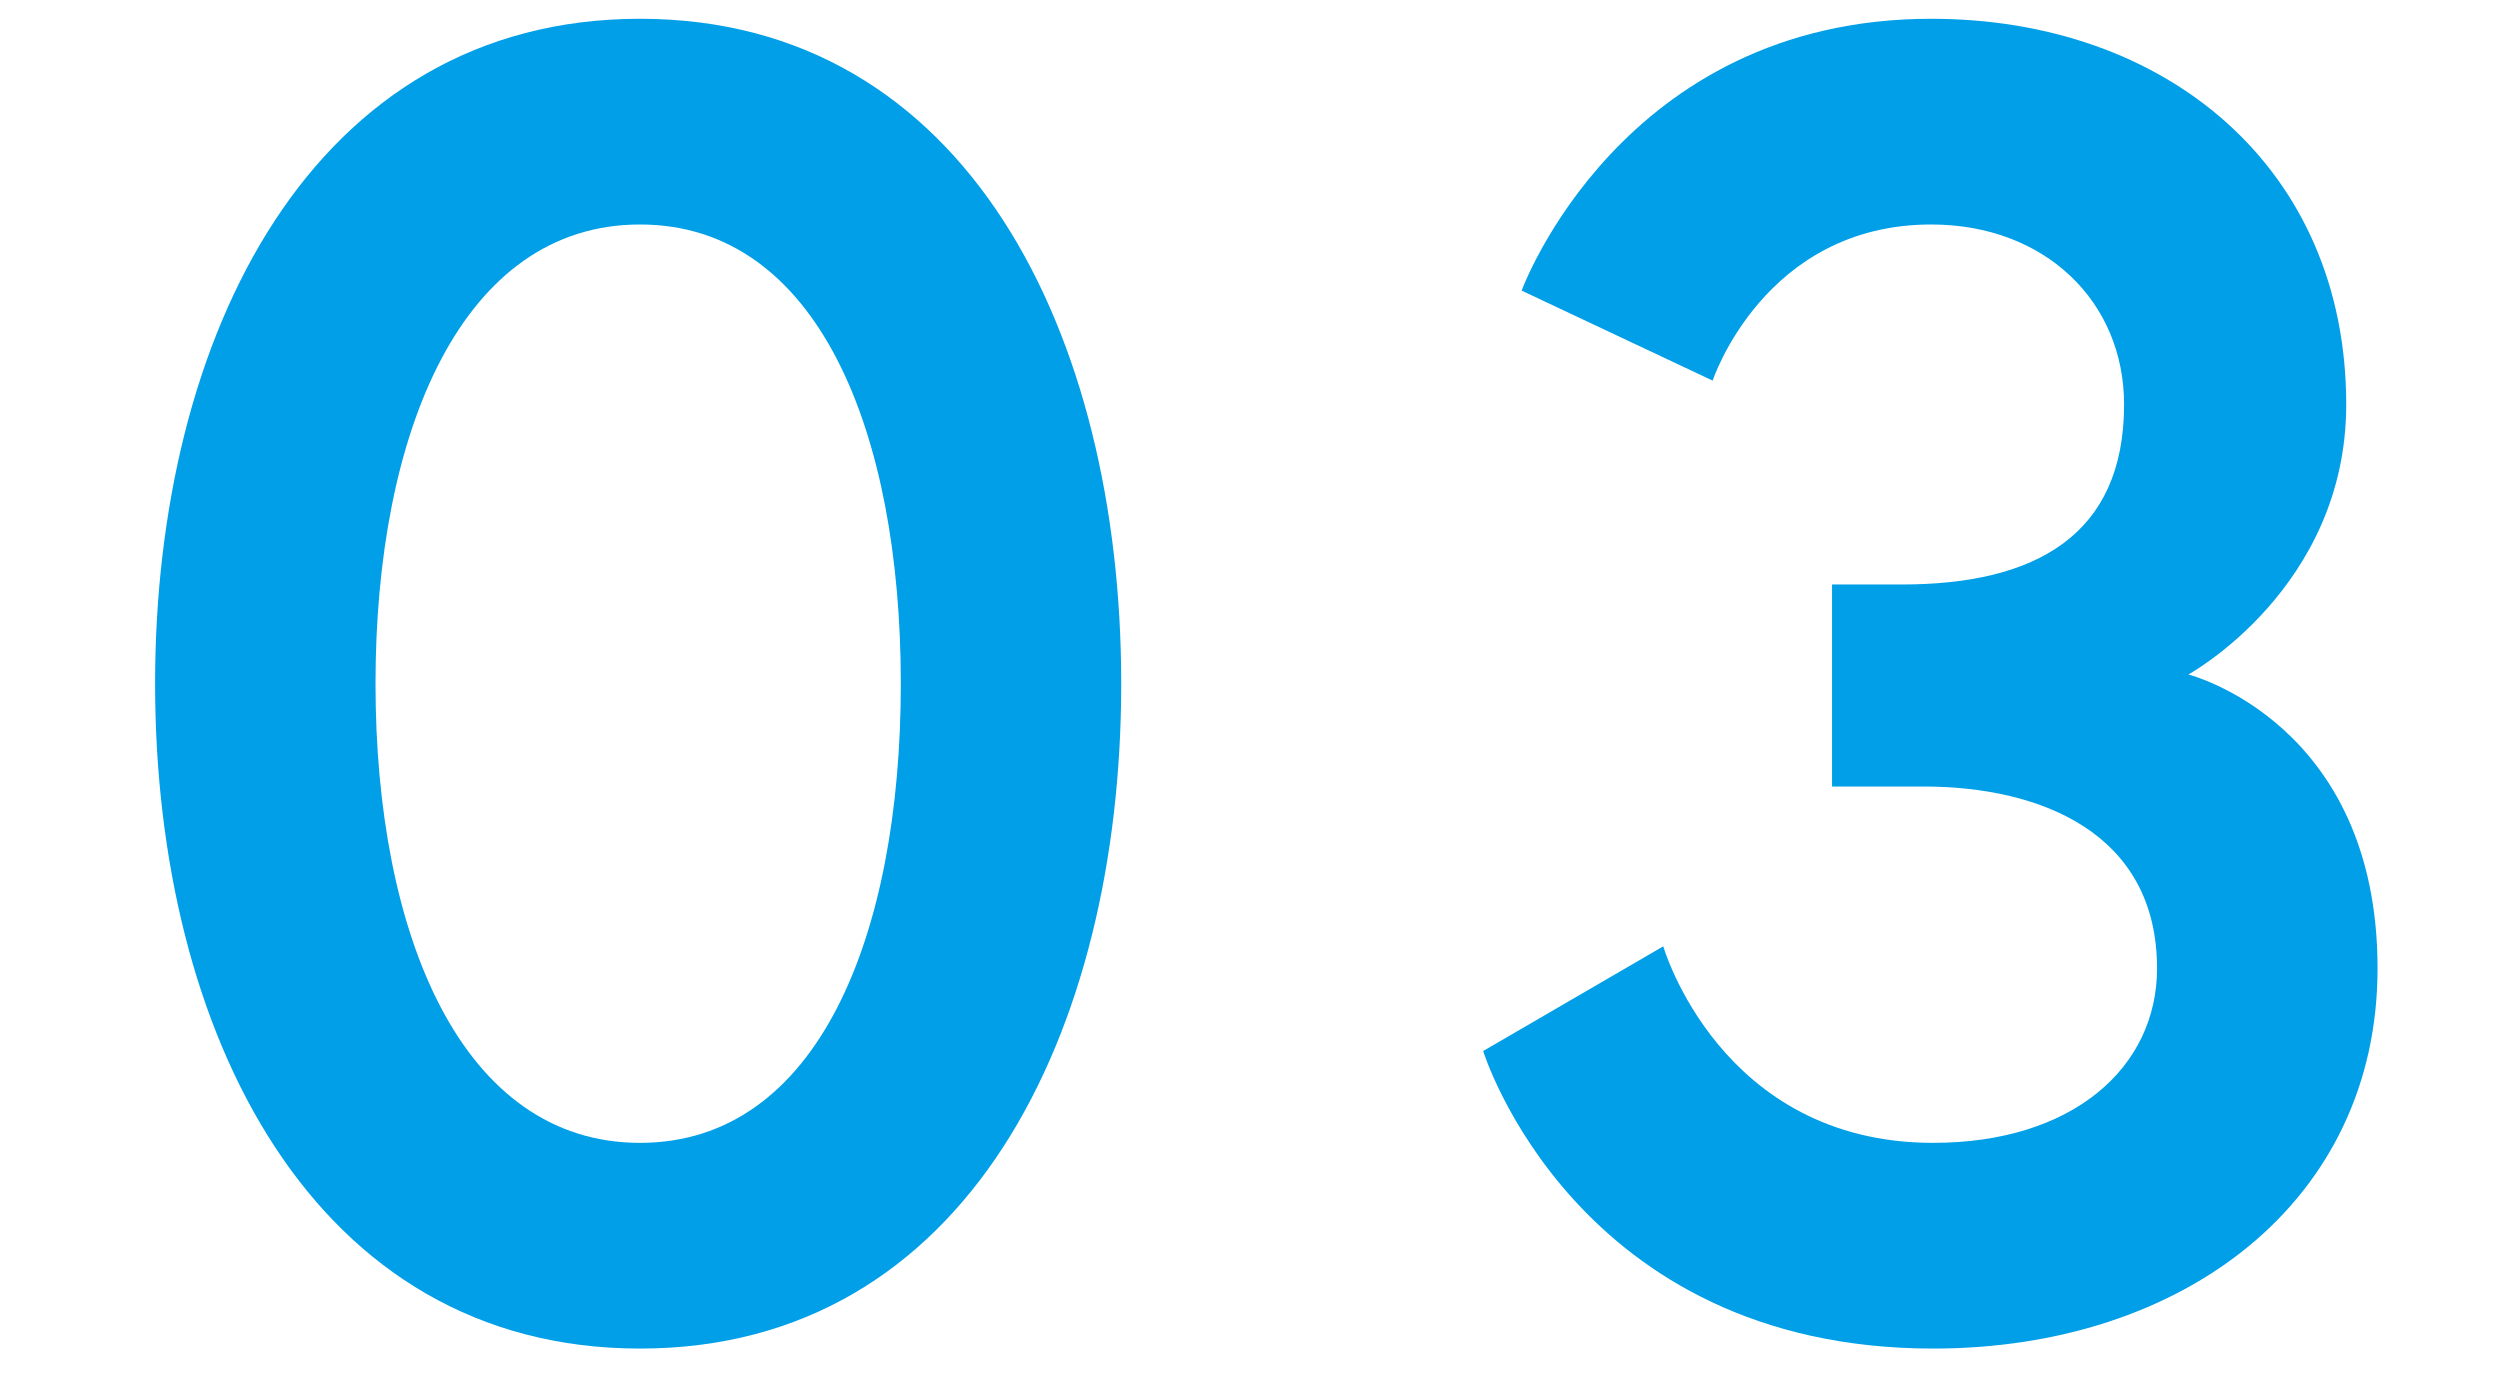
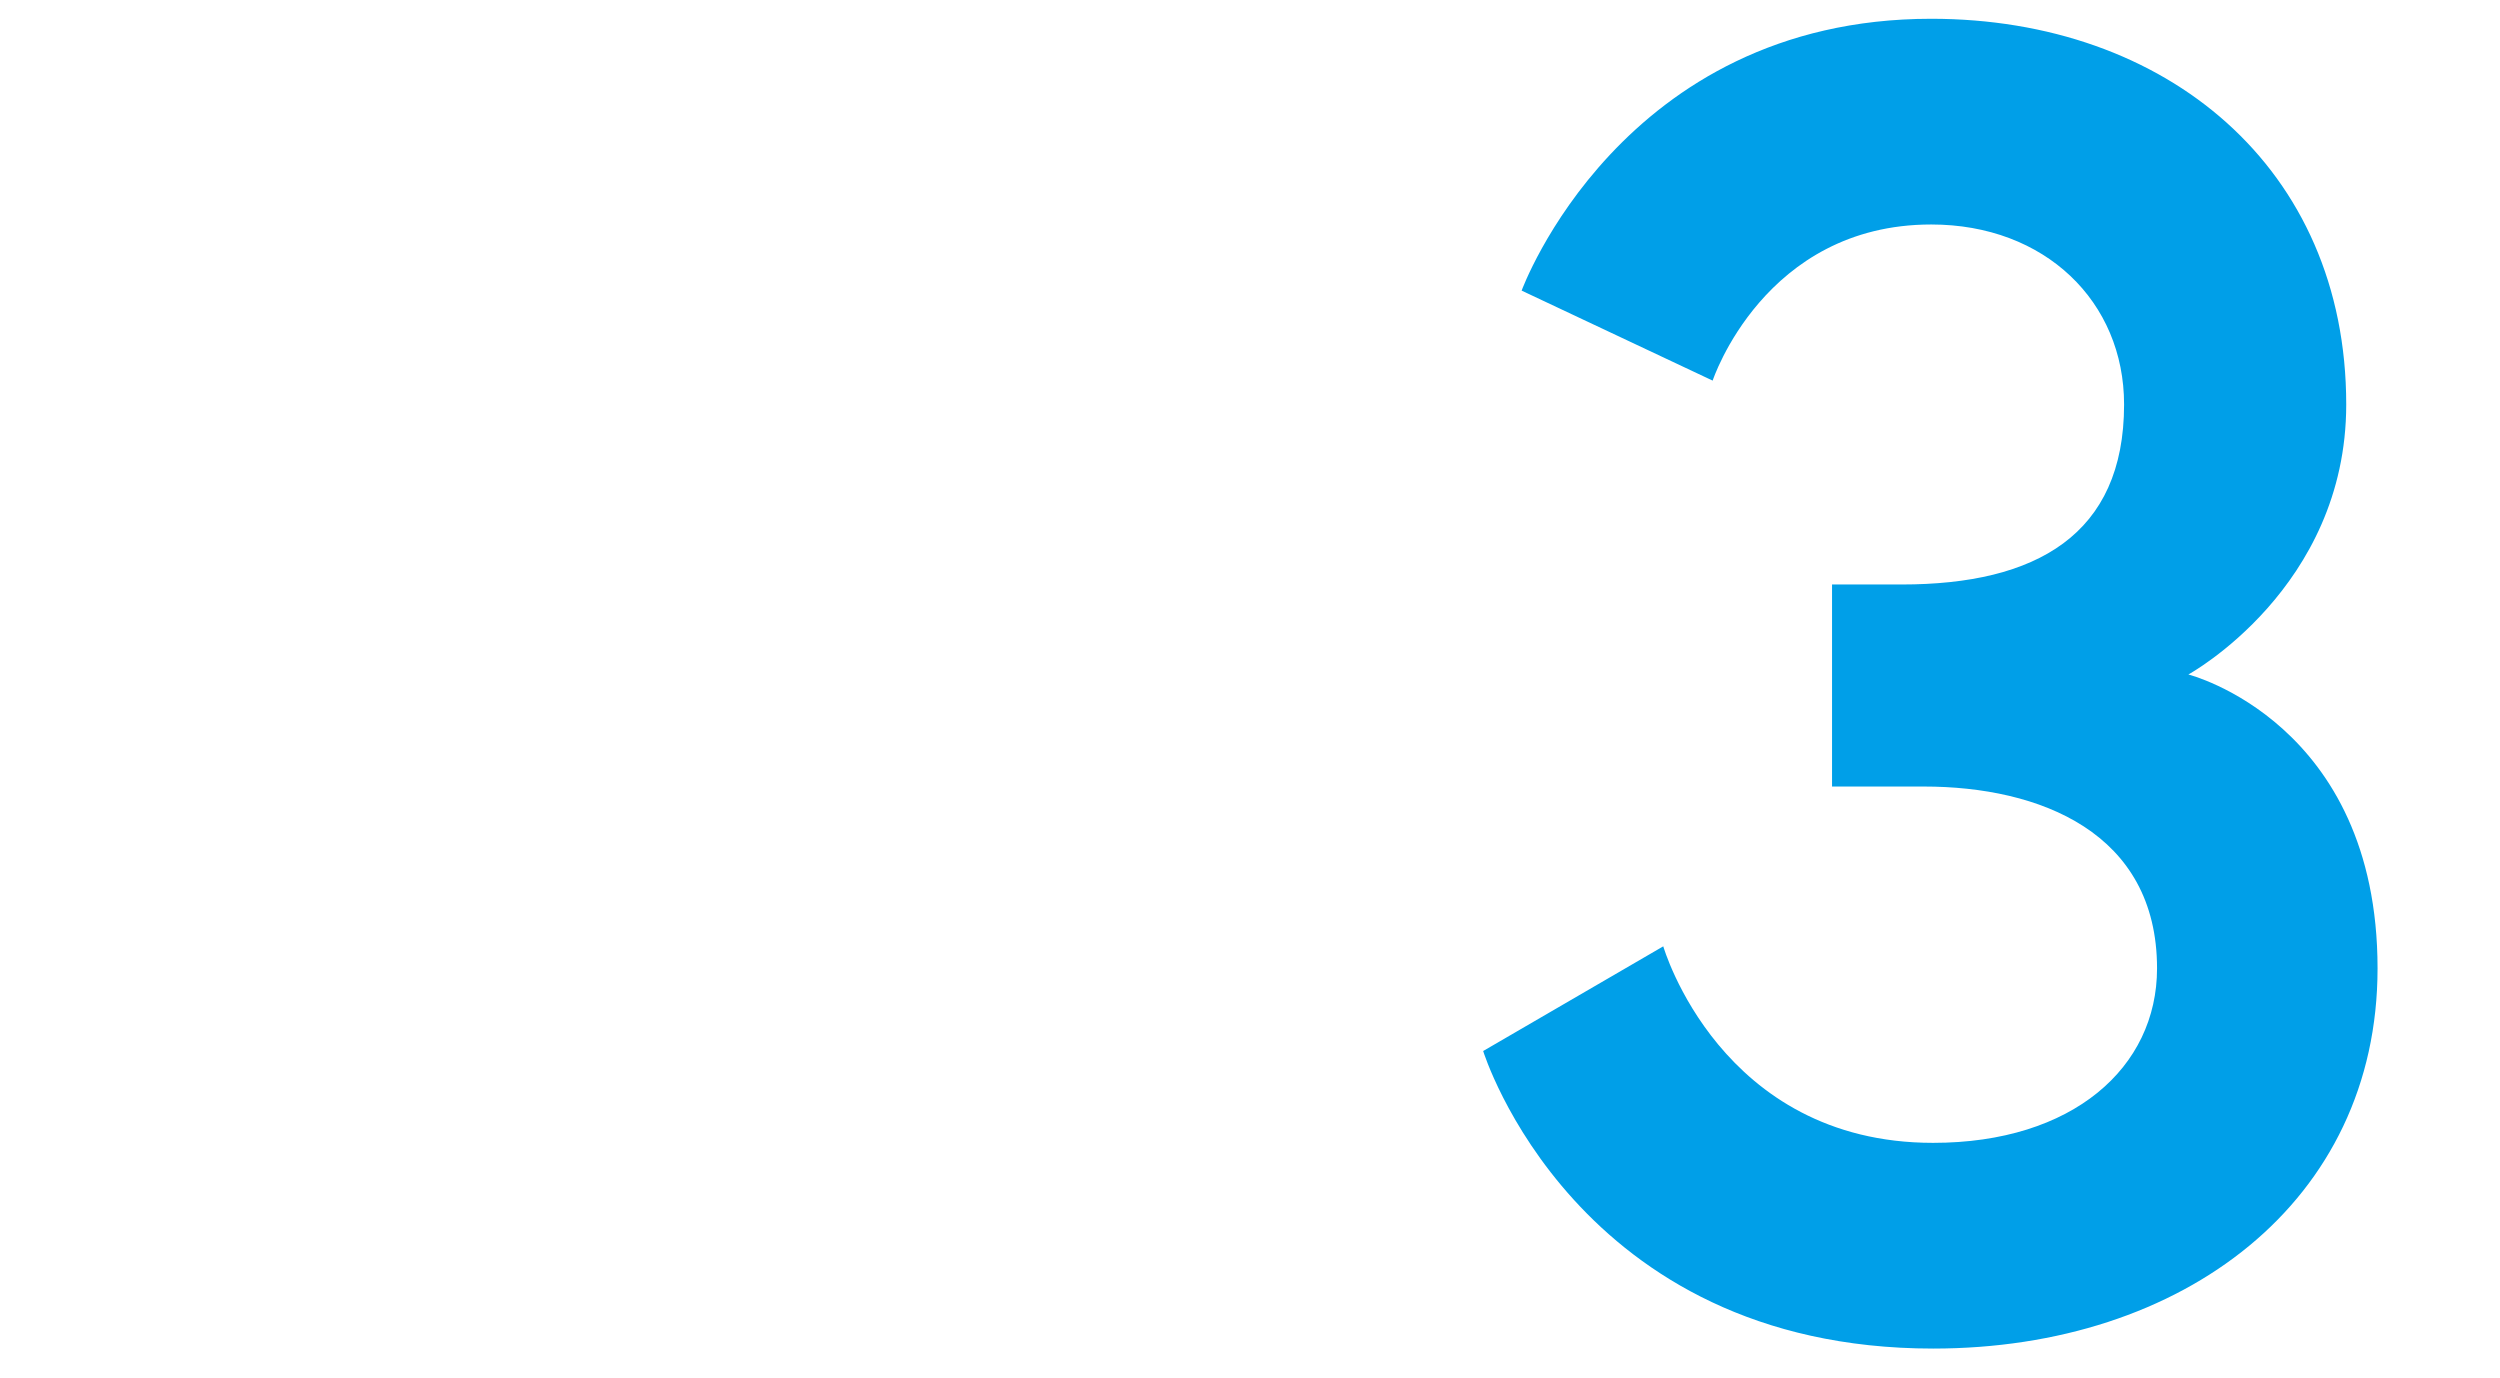
<svg xmlns="http://www.w3.org/2000/svg" viewBox="0 0 245 135">
  <defs>
    <style>.cls-1{fill:none;}.cls-2{fill:#009fe8;}</style>
  </defs>
  <title>about_no03</title>
  <g id="レイヤー_2" data-name="レイヤー 2">
    <g id="レイヤー">
      <rect class="cls-1" width="245" height="135" />
-       <path class="cls-2" d="M109.88,67c0,34.2-15.12,65.16-47.16,65.16S15.2,101.2,15.2,67,30.68,1.84,62.72,1.84,109.88,32.8,109.88,67Zm-21.6,0c0-24.66-8.1-45-25.56-45S36.8,42.34,36.8,67s8.46,45,25.92,45S88.28,91.66,88.28,67Z" />
      <path class="cls-2" d="M189.26,22c-16.38,0-21.42,15.3-21.42,15.3l-18.72-8.82s9.72-26.64,40.14-26.64c23,0,40.67,14.58,40.67,37.8,0,18-15.47,26.46-15.47,26.46S233,70.78,233,94.9c0,22.86-19.07,37.26-43.55,37.26-35.1,0-44.1-29.16-44.1-29.16L163,92.74S168.56,112,189.44,112c13.68,0,21.95-7.38,21.95-17.1,0-13.32-11.51-17.82-22.85-17.82h-9V57.28h6.84c13.14,0,21.78-4.86,21.78-17.64C208.16,29.56,200.42,22,189.26,22Z" />
    </g>
  </g>
</svg>